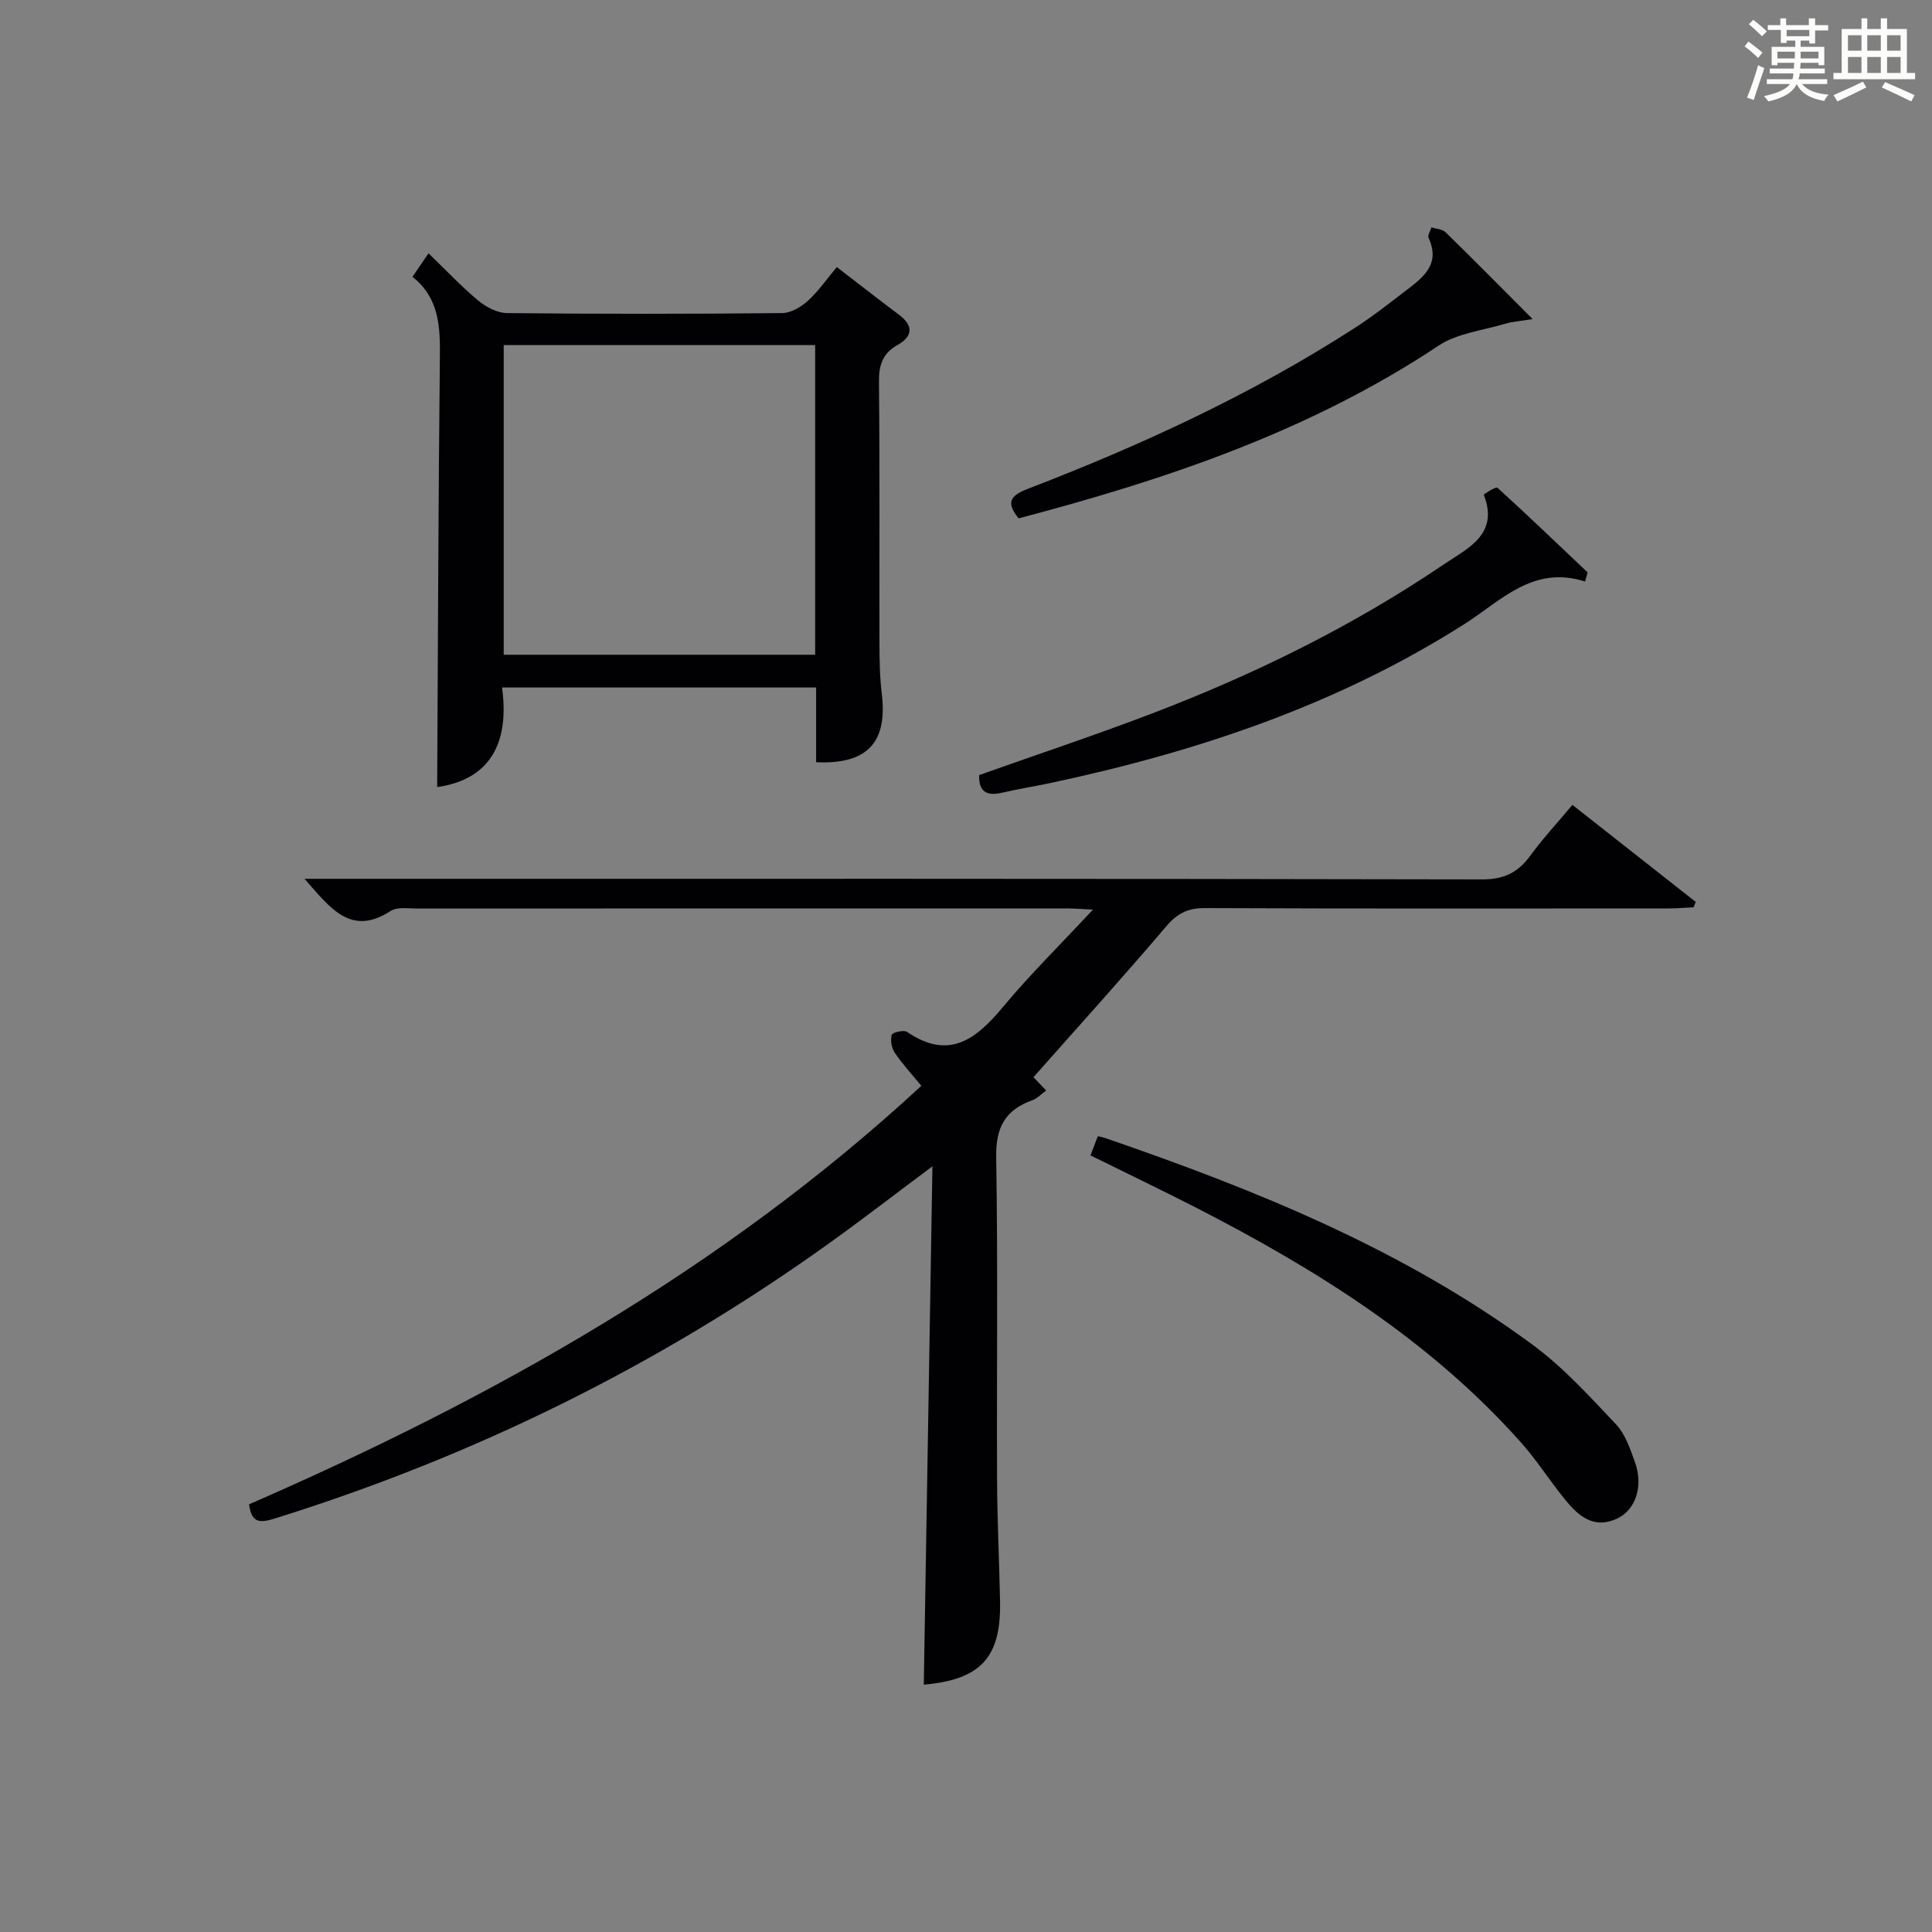
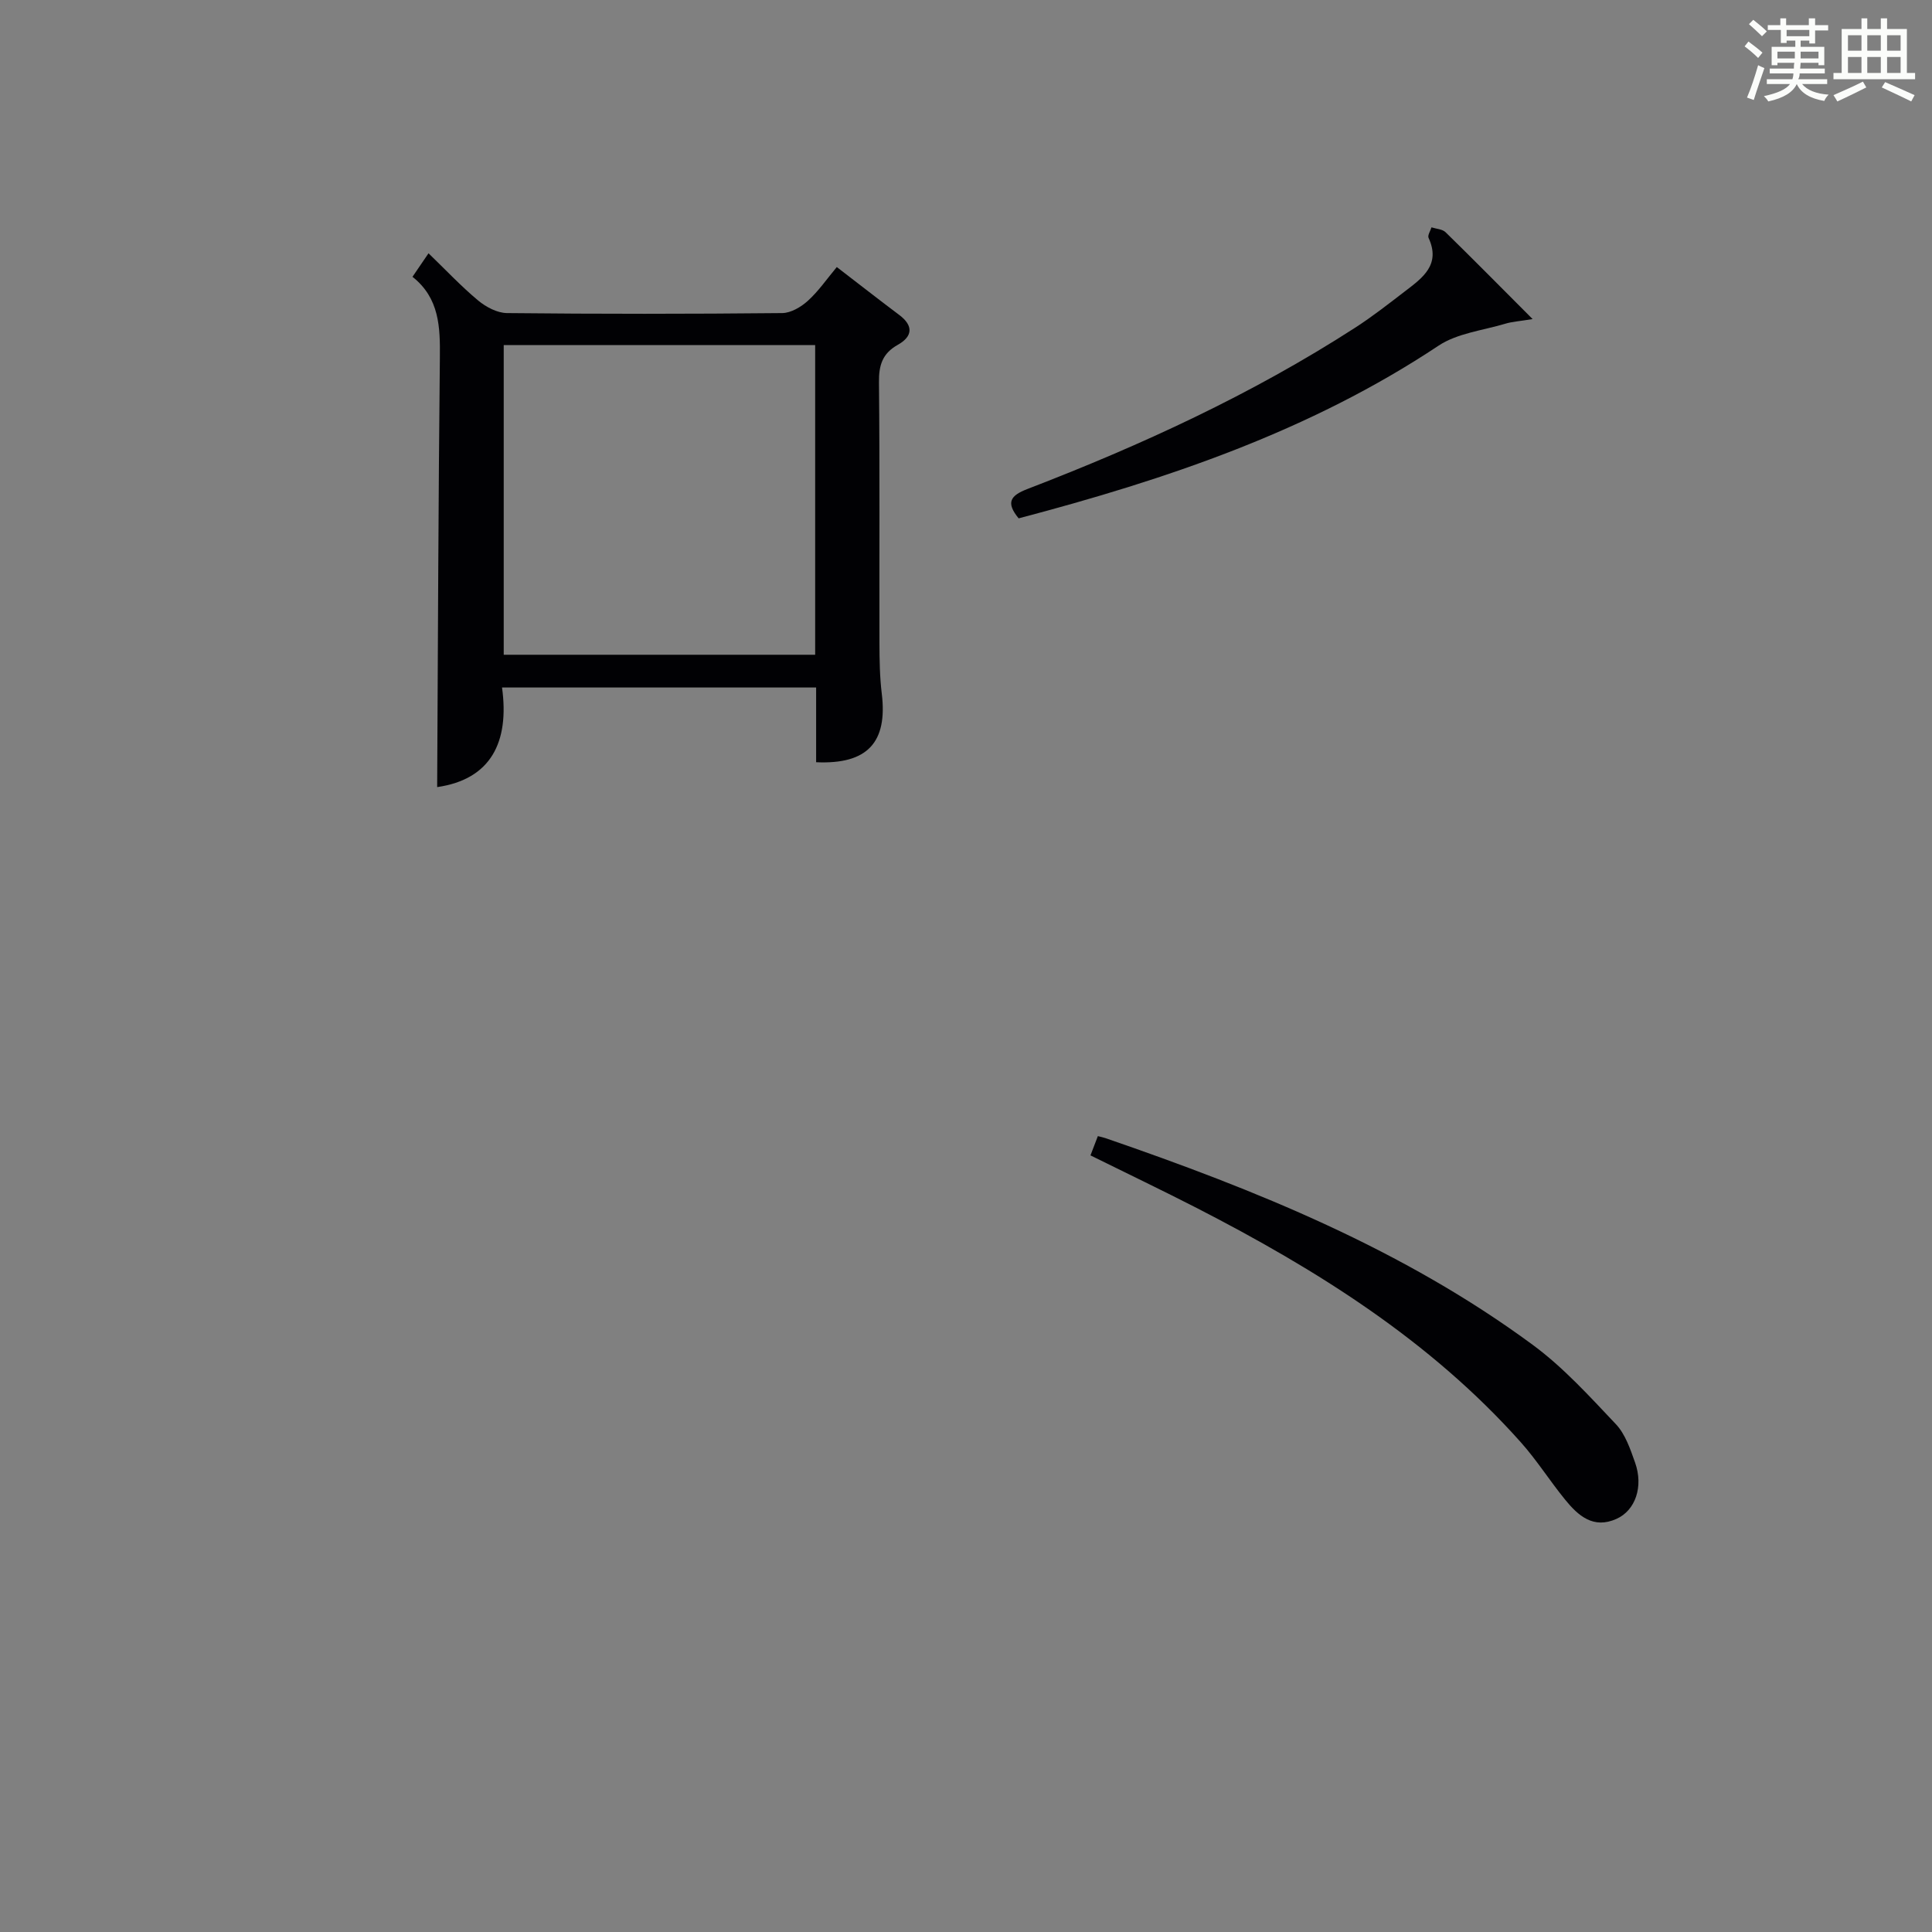
<svg xmlns="http://www.w3.org/2000/svg" version="1.1" id="漢_ZDIC_典" x="0px" y="0px" viewBox="0 0 400 400" style="enable-background:new 0 0 400 400;" xml:space="preserve">
  <rect x="0" y="0" width="400" height="400" fill="#808080" stroke="none" />
  <style type="text/css">
	.st1{fill:#010104;}
	.st0{fill:#fbfcfa;}
</style>
  <g>
    <path class="st0" d="M361.2,9.6l0.8-1c0.9,0.7,1.9,1.4,2.9,2.3L364,12C363,11,362,10.2,361.2,9.6z M361.7,20.2   c0.9-2.1,1.6-4.3,2.3-6.7c0.4,0.2,0.8,0.4,1.3,0.6c-0.7,2.1-1.5,4.3-2.2,6.6L361.7,20.2z M362.1,5l0.9-0.9c1,0.8,2,1.6,2.8,2.4   l-1,1C363.9,6.6,363,5.8,362.1,5z M374.6,3.8h1.2v1.4h2.7v1.1h-2.7v2.7h-1.2V8.4h-1.8v1.3h4.9v3.8h-1.2v-0.5h-3.7   c0,0.4-0.1,0.9-0.1,1.2h5.1v1h-5.2c0,0.5-0.1,0.9-0.3,1.2h6v1h-5.2c1.1,1.3,2.9,2,5.5,2.2c-0.4,0.4-0.7,0.8-0.9,1.3   c-2.9-0.5-4.8-1.6-5.7-3.5H372c-0.8,1.7-2.7,2.9-5.9,3.6c-0.2-0.4-0.6-0.8-0.9-1.1c2.8-0.6,4.6-1.4,5.4-2.5h-4.8v-1h5.3   c0.1-0.3,0.2-0.7,0.2-1.2h-4.9v-1h5c0-0.4,0-0.8,0.1-1.2H368v0.5h-1.2V9.7h4.9V8.4h-1.8v0.5h-1.2V6.2H366V5.2h2.6V3.8h1.2v1.4h4.7   V3.8z M368,12.1h3.6c0-0.4,0-0.9,0-1.4H368V12.1z M369.9,7.5h4.7V6.2h-4.7V7.5z M376.5,10.7h-3.7c0,0.5,0,1,0,1.4h3.7V10.7z" />
    <path class="st0" d="M385.3,3.8h1.3V6h2.8V3.8h1.3V6h4.1v9.1h1.7v1.3h-16.9v-1.3h1.7V6h4.1V3.8z M385.7,16.9l0.7,1.2   c-1.8,0.9-3.8,1.9-6,2.9c-0.2-0.4-0.5-0.8-0.8-1.3C381.9,18.7,383.9,17.8,385.7,16.9z M382.6,10.5h2.8V7.3h-2.8V10.5z M382.6,15.1   h2.8v-3.3h-2.8V15.1z M386.6,10.5h2.8V7.3h-2.8V10.5z M386.6,15.1h2.8v-3.3h-2.8V15.1z M390.3,17c2.1,0.9,4.1,1.8,6.1,2.7l-0.7,1.3   c-2.2-1.1-4.2-2-6.1-2.9L390.3,17z M393.5,7.3h-2.8v3.2h2.8V7.3z M390.7,15.1h2.8v-3.3h-2.8V15.1z" />
-     <path class="st1" d="M191.26,348.79c0.59-35.33,1.18-70.68,1.79-107.32c-8.12,6.06-14.89,11.3-21.85,16.27   c-35.04,25.04-73.18,43.82-114.29,56.64c-2.98,0.93-4.84,1.08-5.34-2.93c50.43-21.96,98.06-48.63,139.18-86.64   c-2.07-2.53-3.98-4.58-5.52-6.88c-0.65-0.97-0.91-2.56-0.61-3.68c0.13-0.49,2.5-1.07,3.17-0.61c8.67,5.92,14.28,1.55,19.84-5.13   c5.6-6.72,11.86-12.89,18.66-20.19c-2.56-0.12-3.8-0.23-5.03-0.23c-44.99-0.01-89.99-0.01-134.98,0.01c-1.82,0-4.05-0.37-5.39,0.5   c-8.24,5.34-12.45-0.53-17.84-6.65c2.63,0,4.48,0,6.32,0c79.16,0,158.31-0.05,237.47,0.12c4.54,0.01,7.44-1.42,9.99-4.91   c2.54-3.48,5.49-6.67,8.72-10.52c8.59,6.76,17.06,13.43,25.54,20.1c-0.15,0.37-0.3,0.74-0.45,1.11c-1.74,0.08-3.48,0.23-5.22,0.23   c-32,0.01-63.99,0.07-95.99-0.07c-3.52-0.01-5.69,1.1-7.97,3.78c-8.94,10.51-18.21,20.74-27.49,31.23   c0.62,0.65,1.48,1.56,2.63,2.76c-1.09,0.79-1.89,1.67-2.87,2.02c-5.63,1.99-7.59,5.65-7.48,11.79c0.37,22.16,0.09,44.33,0.18,66.49   c0.03,8.48,0.45,16.96,0.62,25.44C207.29,343.2,203.04,347.75,191.26,348.79z" />
    <path class="st1" d="M90.51,162.96c0.16-29.73,0.25-59.31,0.56-88.89c0.07-6.34-0.08-12.34-5.67-16.76c1.16-1.71,2.07-3.04,3.32-4.87   c3.56,3.43,6.73,6.82,10.27,9.77c1.62,1.35,3.95,2.59,5.98,2.61c18.99,0.2,37.99,0.19,56.98,0c1.81-0.02,3.91-1.27,5.33-2.56   c2.18-1.98,3.89-4.48,5.97-6.97c4.51,3.46,8.68,6.73,12.92,9.91c3.03,2.27,2.75,4.49-0.29,6.19c-3.2,1.79-3.94,4.24-3.9,7.76   c0.18,17.99,0.06,35.99,0.1,53.98c0.01,3.49,0.06,7.01,0.48,10.47c1.23,10.07-2.93,14.7-13.59,14.21c0-5.04,0-10.12,0-15.47   c-21.79,0-43.04,0-65.03,0C105.5,153.64,101.63,161.36,90.51,162.96z M168.77,71.44c-21.81,0-43.16,0-64.48,0   c0,21.6,0,42.83,0,64.12c21.64,0,42.98,0,64.48,0C168.77,114.08,168.77,92.97,168.77,71.44z" />
    <path class="st1" d="M225.77,239.21c0.59-1.52,1.05-2.72,1.53-3.99c0.65,0.17,1.11,0.26,1.55,0.41c31.21,10.74,61.7,23.06,88.49,42.81   c6.34,4.67,11.77,10.67,17.22,16.43c1.95,2.07,2.98,5.16,3.97,7.95c1.76,4.98,0.06,9.89-3.84,11.64   c-4.81,2.17-7.96-0.66-10.68-4.01c-3.15-3.87-5.83-8.13-9.14-11.84c-18.8-21.1-42.3-35.77-67.14-48.53   C240.65,246.45,233.47,243.02,225.77,239.21z" />
-     <path class="st1" d="M328.18,120.4c-10.77-3.44-17.33,3.93-24.9,8.75c-26.3,16.75-55.33,26.46-85.59,32.92c-3.4,0.73-6.84,1.26-10.22,2.05   c-3.15,0.74-4.86-0.15-4.75-3.65c11.81-4.19,23.76-8.17,35.53-12.65c21.35-8.13,41.78-18.16,60.72-31   c4.89-3.31,11.45-6.15,8.23-14.39c-0.05-0.12,2.53-1.72,2.82-1.46c6.32,5.75,12.48,11.66,18.68,17.54   C328.52,119.15,328.35,119.77,328.18,120.4z" />
    <path class="st1" d="M317.31,66.06c-2.71,0.45-4.25,0.53-5.69,0.97c-4.65,1.39-9.9,1.96-13.79,4.54c-26.65,17.72-56.37,27.7-86.93,35.75   c-2.71-3.3-1.7-4.72,1.82-6.08c23.59-9.07,46.48-19.61,67.78-33.35c3.62-2.33,7.03-5.01,10.45-7.63c3.59-2.75,7.38-5.46,4.82-11.01   c-0.24-0.52,0.38-1.44,0.6-2.18c0.99,0.32,2.26,0.36,2.92,1.01C304.98,53.64,310.56,59.3,317.31,66.06z" />
  </g>
</svg>